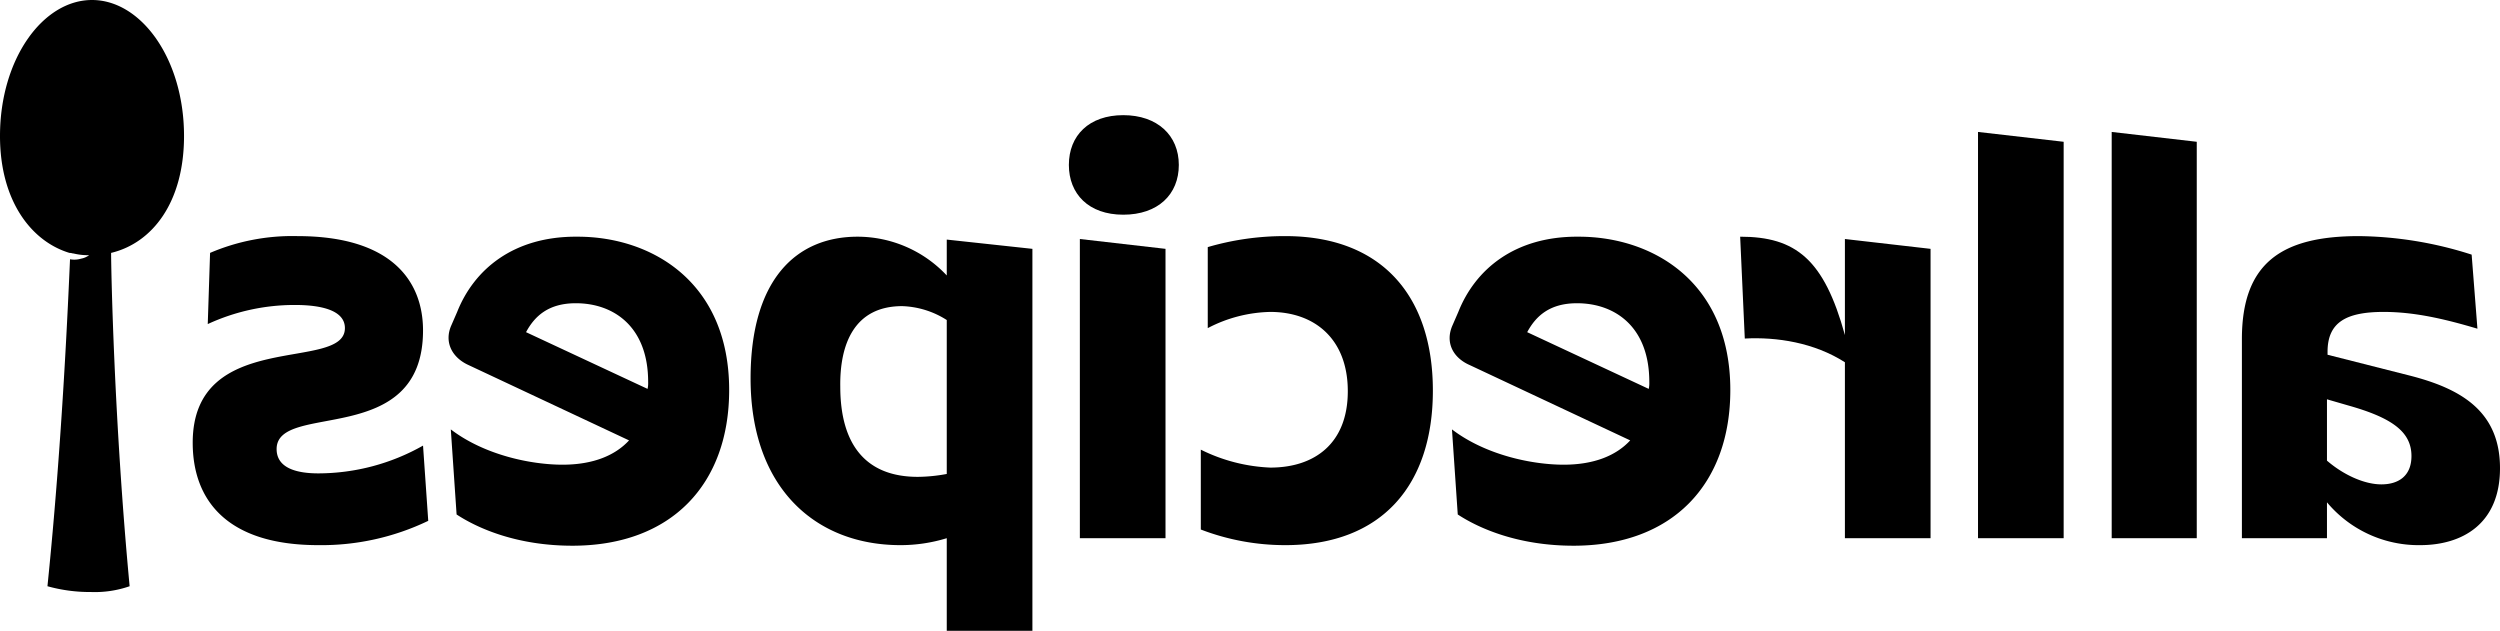
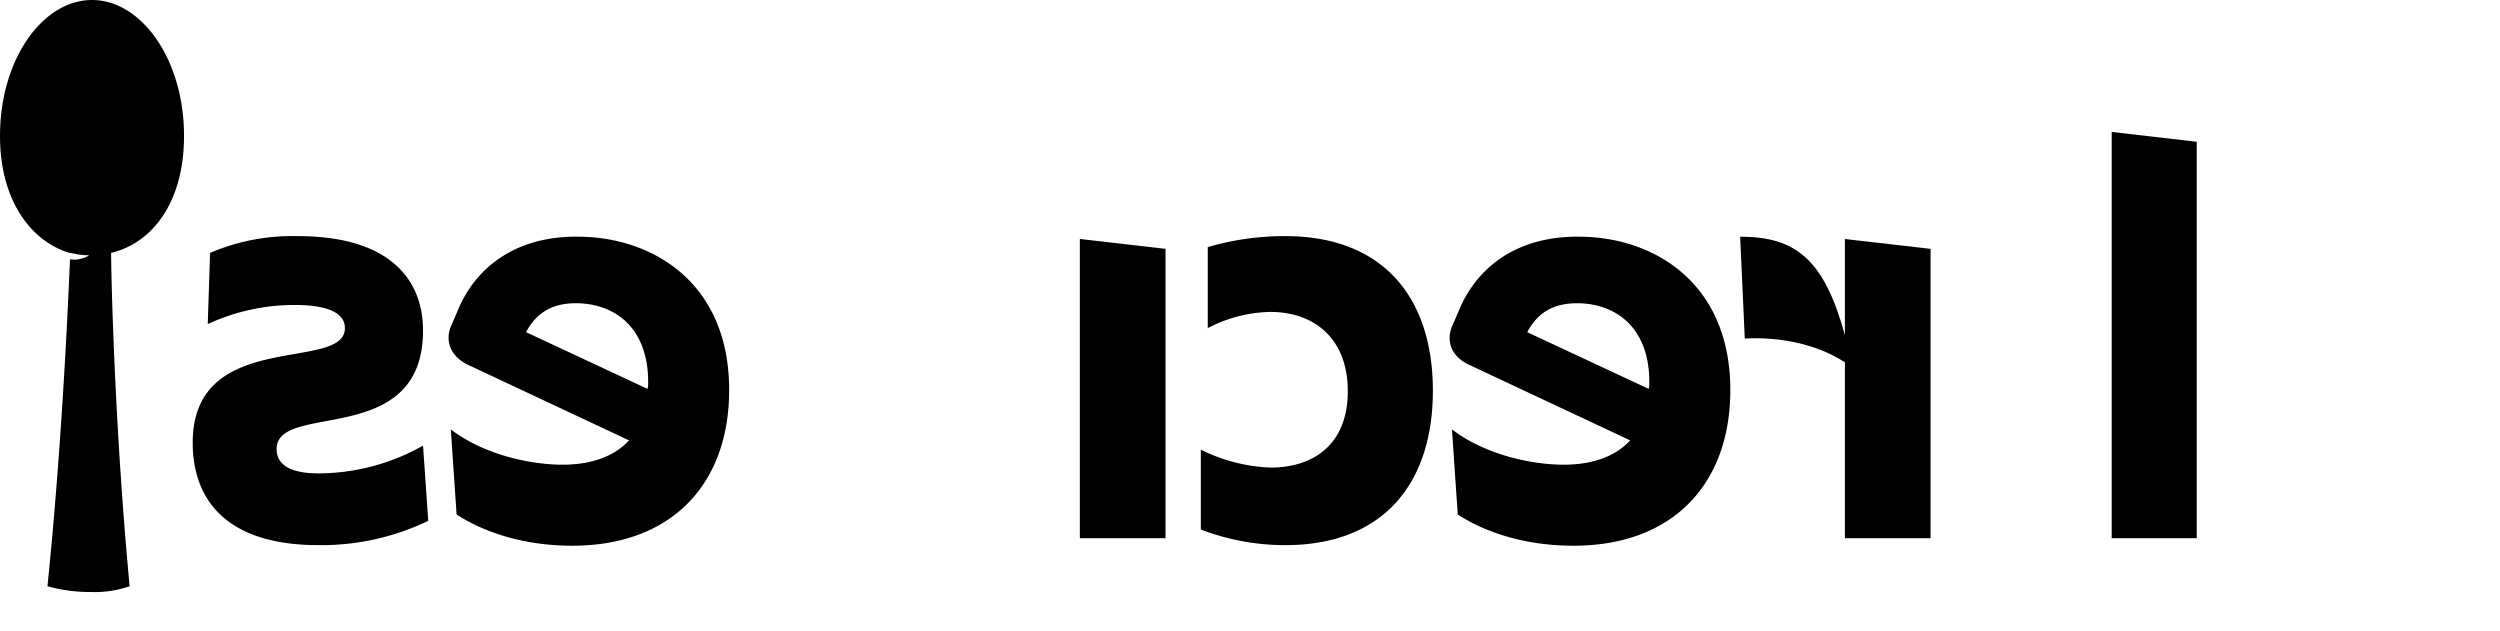
<svg xmlns="http://www.w3.org/2000/svg" viewBox="0 0 432 109">
  <title>Asset 56</title>
  <g id="Layer_2" data-name="Layer 2">
    <g id="Layer_1-2" data-name="Layer 1">
      <path d="M12,43.7h0a2.14,2.14,0,0,1,.6.1h.1a10.68,10.68,0,0,0,2.5.3h.2a3.51,3.51,0,0,1-1.4.6,4.08,4.08,0,0,1-1.9.1c-.3,6.6-1.3,31.1-3.9,56.5a27.12,27.12,0,0,0,7.5,1,18.28,18.28,0,0,0,6.7-1c-2.7-28.7-3.2-54.8-3.2-57.6C26.3,42,31.8,35,31.8,23.5,31.8,10.2,24.4,0,15.9,0S0,10.2,0,23.5C0,34.7,5.4,41.7,12,43.7Z" />
-       <path d="M402.2,61.3v-.5c0-5.1,3.2-6.9,9.7-6.9,5.3,0,10.5,1.2,16.2,2.9l-1-12.8a65.8,65.8,0,0,0-19.5-3.2c-13.4,0-20.2,4.7-20.2,17.8V93h14.7V86.8a20.64,20.64,0,0,0,16.1,7.4c7.2,0,13.8-3.6,13.8-13.3h0c0-10-7-13.8-15.6-16Zm9.3,22.4c-2.9,0-6.5-1.6-9.4-4.1V69l3.8,1.1c7.4,2.1,10.8,4.5,10.8,8.7,0,3.5-2.3,4.9-5.2,4.9Z" />
      <polygon points="364.9 22.8 364.9 93 379.6 93 379.6 24.5 364.9 22.8" />
-       <polygon points="341.8 22.8 341.8 93 356.6 93 356.6 24.5 341.8 22.8" />
      <path d="M318.8,41.3V57.9c-3.6-13.1-8.5-17-18.1-17l.8,17.6c5.5-.3,12,.7,17.3,4.1V93h14.8V43Z" />
      <path d="M254,63.1l27.7,13c-2.4,2.6-6.2,4.2-11.5,4.2s-13.4-1.6-19.3-6.1l1,14.7c3.8,2.5,10.6,5.4,20,5.4,17.2,0,27.1-10.7,27.1-26.9,0-18.6-13.3-26.5-26.2-26.5-11.1-.1-17.9,5.7-20.8,13l-1,2.3C249.7,59.1,251,61.8,254,63.1ZM285,66a4.48,4.48,0,0,1-.1,1.2l-21-9.8c1.5-2.8,3.9-5,8.6-5,6.6,0,12.5,4.1,12.5,13.6Z" />
      <path d="M232.9,67.6c0,9-5.7,13.2-13.4,13.2a29.65,29.65,0,0,1-12-3.1V91.5a40.62,40.62,0,0,0,14.6,2.7c16.8,0,25.5-10.5,25.5-26.7s-8.7-26.7-25.5-26.7a47.17,47.17,0,0,0-13.4,1.9v14a24.29,24.29,0,0,1,10.8-2.8C227.2,53.9,232.9,58.6,232.9,67.6Z" />
      <polygon points="201.4 43 186.6 41.3 186.6 93 201.4 93 201.4 43" />
-       <path d="M184.7,28.5c0,5,3.4,8.6,9.4,8.6s9.6-3.5,9.6-8.6-3.7-8.6-9.6-8.6S184.7,23.4,184.7,28.5Z" />
-       <path d="M163.6,41.4v6.2a21.15,21.15,0,0,0-15.4-6.7c-10.7,0-18.5,7.5-18.5,24.5,0,18.9,11.2,28.8,25.9,28.8a27.22,27.22,0,0,0,8-1.2v16h14.8V43Zm-7.7,11.5a15.17,15.17,0,0,1,7.7,2.4V81.9a28.25,28.25,0,0,1-5,.5c-9.1,0-13.4-5.7-13.4-15.6-.1-7.3,2.4-13.9,10.7-13.9Z" />
      <path d="M81,63.1l27.7,13c-2.4,2.6-6.2,4.2-11.5,4.2s-13.4-1.6-19.3-6.1l1,14.7c3.8,2.5,10.6,5.4,20,5.4,17.2,0,27.1-10.7,27.1-26.9,0-18.6-13.3-26.5-26.2-26.5-11.1-.1-17.9,5.7-20.8,13l-1,2.3C76.7,59.1,78.1,61.8,81,63.1Zm30.9,4.1-21-9.8c1.5-2.8,3.9-5,8.6-5,6.6,0,12.5,4.1,12.5,13.6A4.48,4.48,0,0,1,111.9,67.2Z" />
      <path d="M33.3,76.5c0,10,6,17.7,21.7,17.7A42.61,42.61,0,0,0,74,90l-.9-13A36.82,36.82,0,0,1,55,81.8c-3.5,0-7.2-.8-7.2-4.2,0-8.3,25.3,0,25.3-20.5,0-8.4-5.3-16.3-21.7-16.3a36.12,36.12,0,0,0-15.1,2.9L35.9,56A35.72,35.72,0,0,1,51,52.7c4.2,0,8.6.8,8.6,4C59.6,64.4,33.3,56.6,33.3,76.5Z" />
    </g>
  </g>
</svg>